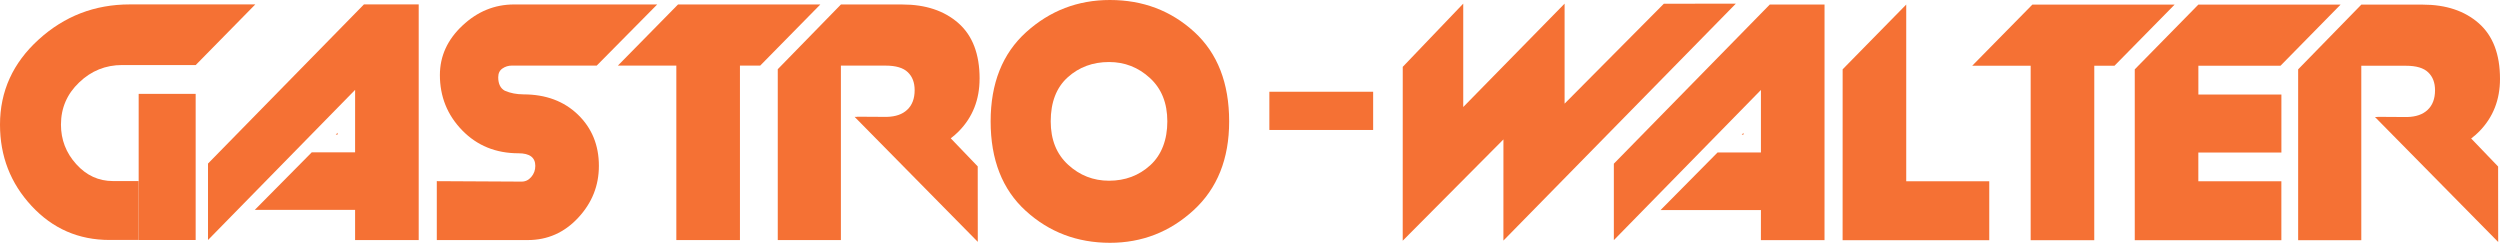
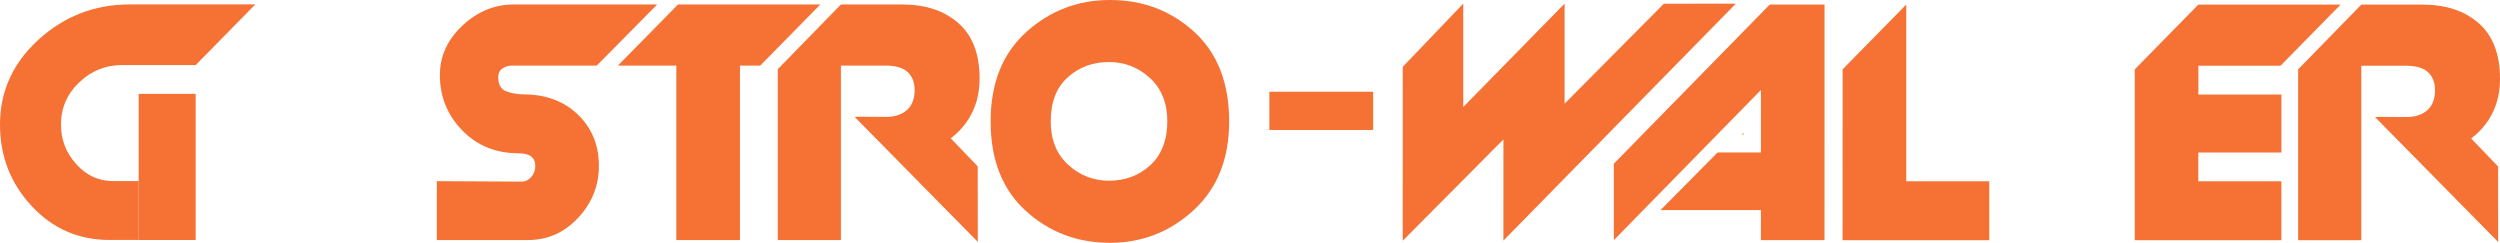
<svg xmlns="http://www.w3.org/2000/svg" width="278" height="27" viewBox="0 0 278 27" fill="none">
  <path d="M193.676 14.978H193.874V14.776L193.676 14.978Z" fill="#f57134" />
-   <path d="M37.338 14.966H37.54V14.761L37.338 14.966Z" fill="#f57134" />
  <path d="M274.794 15.4C275.112 15.164 275.408 14.901 275.692 14.616C277.229 13.051 278 11.101 278 8.766C278 6.032 277.214 3.976 275.643 2.59C274.072 1.207 271.992 0.514 269.407 0.514H262.58L255.554 7.712V26.711H262.576V7.312H267.537C268.681 7.312 269.508 7.552 270.017 8.047C270.526 8.53 270.776 9.197 270.776 10.038C270.776 10.979 270.496 11.714 269.942 12.228C269.411 12.727 268.666 12.986 267.69 13.013H267.641H267.593H267.481L264.357 12.993L264.379 13.009H264.095L277.798 26.909L277.791 18.519L274.79 15.396L274.794 15.4Z" fill="#f57134" />
  <path d="M244.459 7.312H253.59L260.272 0.514L244.459 0.51L237.385 7.712V26.711H244.455H253.688V20.16H244.455V16.958L253.692 16.962V10.511H244.459V7.312Z" fill="#f57134" />
-   <path d="M226.001 0.51L219.312 7.308H225.81V26.707H232.881L232.884 7.308H235.133L241.821 0.51H226.001Z" fill="#f57134" />
  <path d="M211.973 7.308V0.506L204.902 7.708L204.898 26.707H211.973H221.205V20.157H211.973V7.308Z" fill="#f57134" />
  <path d="M179.46 18.203V26.703L195.815 10.004V16.954H190.993L184.656 23.356H195.815L195.812 26.703H202.886L202.889 0.506H196.799L179.46 18.203Z" fill="#f57134" />
  <path d="M193.025 0.407L185.019 0.415L173.983 11.527V0.404L162.712 11.901V0.404L155.986 7.434L155.982 26.768L167.182 15.503L167.179 26.753L193.025 0.407Z" fill="#f57134" />
  <path d="M152.694 10.202H141.153V14.452H152.694V10.202Z" fill="#f57134" />
  <path d="M132.803 3.549C130.214 1.184 127.091 0 123.421 0C119.852 0 116.751 1.192 114.113 3.572C111.476 5.956 110.159 9.261 110.159 13.496C110.159 17.761 111.461 21.078 114.065 23.447C116.668 25.816 119.785 26.996 123.421 27C126.99 27 130.091 25.793 132.728 23.375C135.362 20.96 136.682 17.666 136.682 13.5C136.682 9.235 135.388 5.918 132.803 3.549ZM127.914 18.371C126.653 19.521 125.123 20.096 123.32 20.096C121.584 20.096 120.069 19.506 118.778 18.321C117.484 17.137 116.84 15.53 116.84 13.496C116.84 11.364 117.473 9.73 118.733 8.595C119.994 7.46 121.524 6.897 123.327 6.897C125.063 6.897 126.578 7.487 127.869 8.671C129.163 9.856 129.807 11.463 129.807 13.496C129.807 15.53 129.174 17.221 127.914 18.371Z" fill="#f57134" />
  <path d="M108.932 8.747C108.932 6.013 108.147 3.957 106.576 2.574C105.004 1.192 102.924 0.499 100.339 0.499H93.512L86.487 7.696V26.695H93.508V7.296H98.469C99.614 7.296 100.44 7.536 100.949 8.031C101.458 8.515 101.709 9.182 101.709 10.023C101.709 10.964 101.432 11.699 100.874 12.213C100.343 12.712 99.599 12.971 98.622 12.997H98.574H98.525H98.458L95.293 12.978L95.315 12.993H95.031L108.73 26.893L108.723 18.504L105.723 15.381C106.037 15.145 106.336 14.882 106.62 14.597C108.158 13.032 108.929 11.082 108.929 8.747H108.932Z" fill="#f57134" />
  <path d="M82.282 0.495H75.398L68.71 7.293L75.208 7.296V26.692L82.282 26.695V7.296H84.534L91.219 0.499L82.282 0.495Z" fill="#f57134" />
  <path d="M58.201 10.492C57.45 10.492 56.761 10.358 56.14 10.092C55.65 9.825 55.403 9.326 55.403 8.591C55.403 8.157 55.557 7.833 55.871 7.616C56.185 7.399 56.533 7.293 56.926 7.293H66.357L73.083 0.495H57.169C55.007 0.495 53.091 1.276 51.423 2.845C49.754 4.41 48.916 6.245 48.916 8.344C48.916 10.743 49.743 12.796 51.397 14.494C53.05 16.192 55.138 17.045 57.659 17.045C58.905 17.045 59.526 17.514 59.526 18.447C59.526 18.915 59.38 19.323 59.084 19.669C58.789 20.02 58.43 20.195 58.003 20.195L48.572 20.145V26.695H52.549H58.688C60.88 26.695 62.747 25.873 64.288 24.22C65.829 22.571 66.596 20.644 66.596 18.447C66.596 16.147 65.818 14.246 64.266 12.746C62.709 11.246 60.689 10.495 58.201 10.495V10.492Z" fill="#f57134" />
-   <path d="M23.13 18.188V26.688L39.489 9.993L39.486 16.939H34.667L28.33 23.34H39.486V26.692H46.56V0.491H40.469L23.13 18.188Z" fill="#f57134" />
  <path d="M13.58 7.239H21.757L28.39 0.491H14.44C10.542 0.491 7.164 1.79 4.298 4.398C1.433 6.996 0 10.153 0 13.862C0 17.369 1.171 20.385 3.513 22.902C5.855 25.427 8.743 26.684 12.181 26.684H15.42V20.134H12.573C10.968 20.134 9.603 19.509 8.473 18.249C7.343 17 6.779 15.534 6.779 13.858C6.779 12.015 7.452 10.45 8.802 9.166C10.145 7.875 11.743 7.232 13.583 7.232L13.58 7.239Z" fill="#f57134" />
  <path d="M21.757 10.438H15.42V26.688H21.757V10.438Z" fill="#f57134" />
</svg>